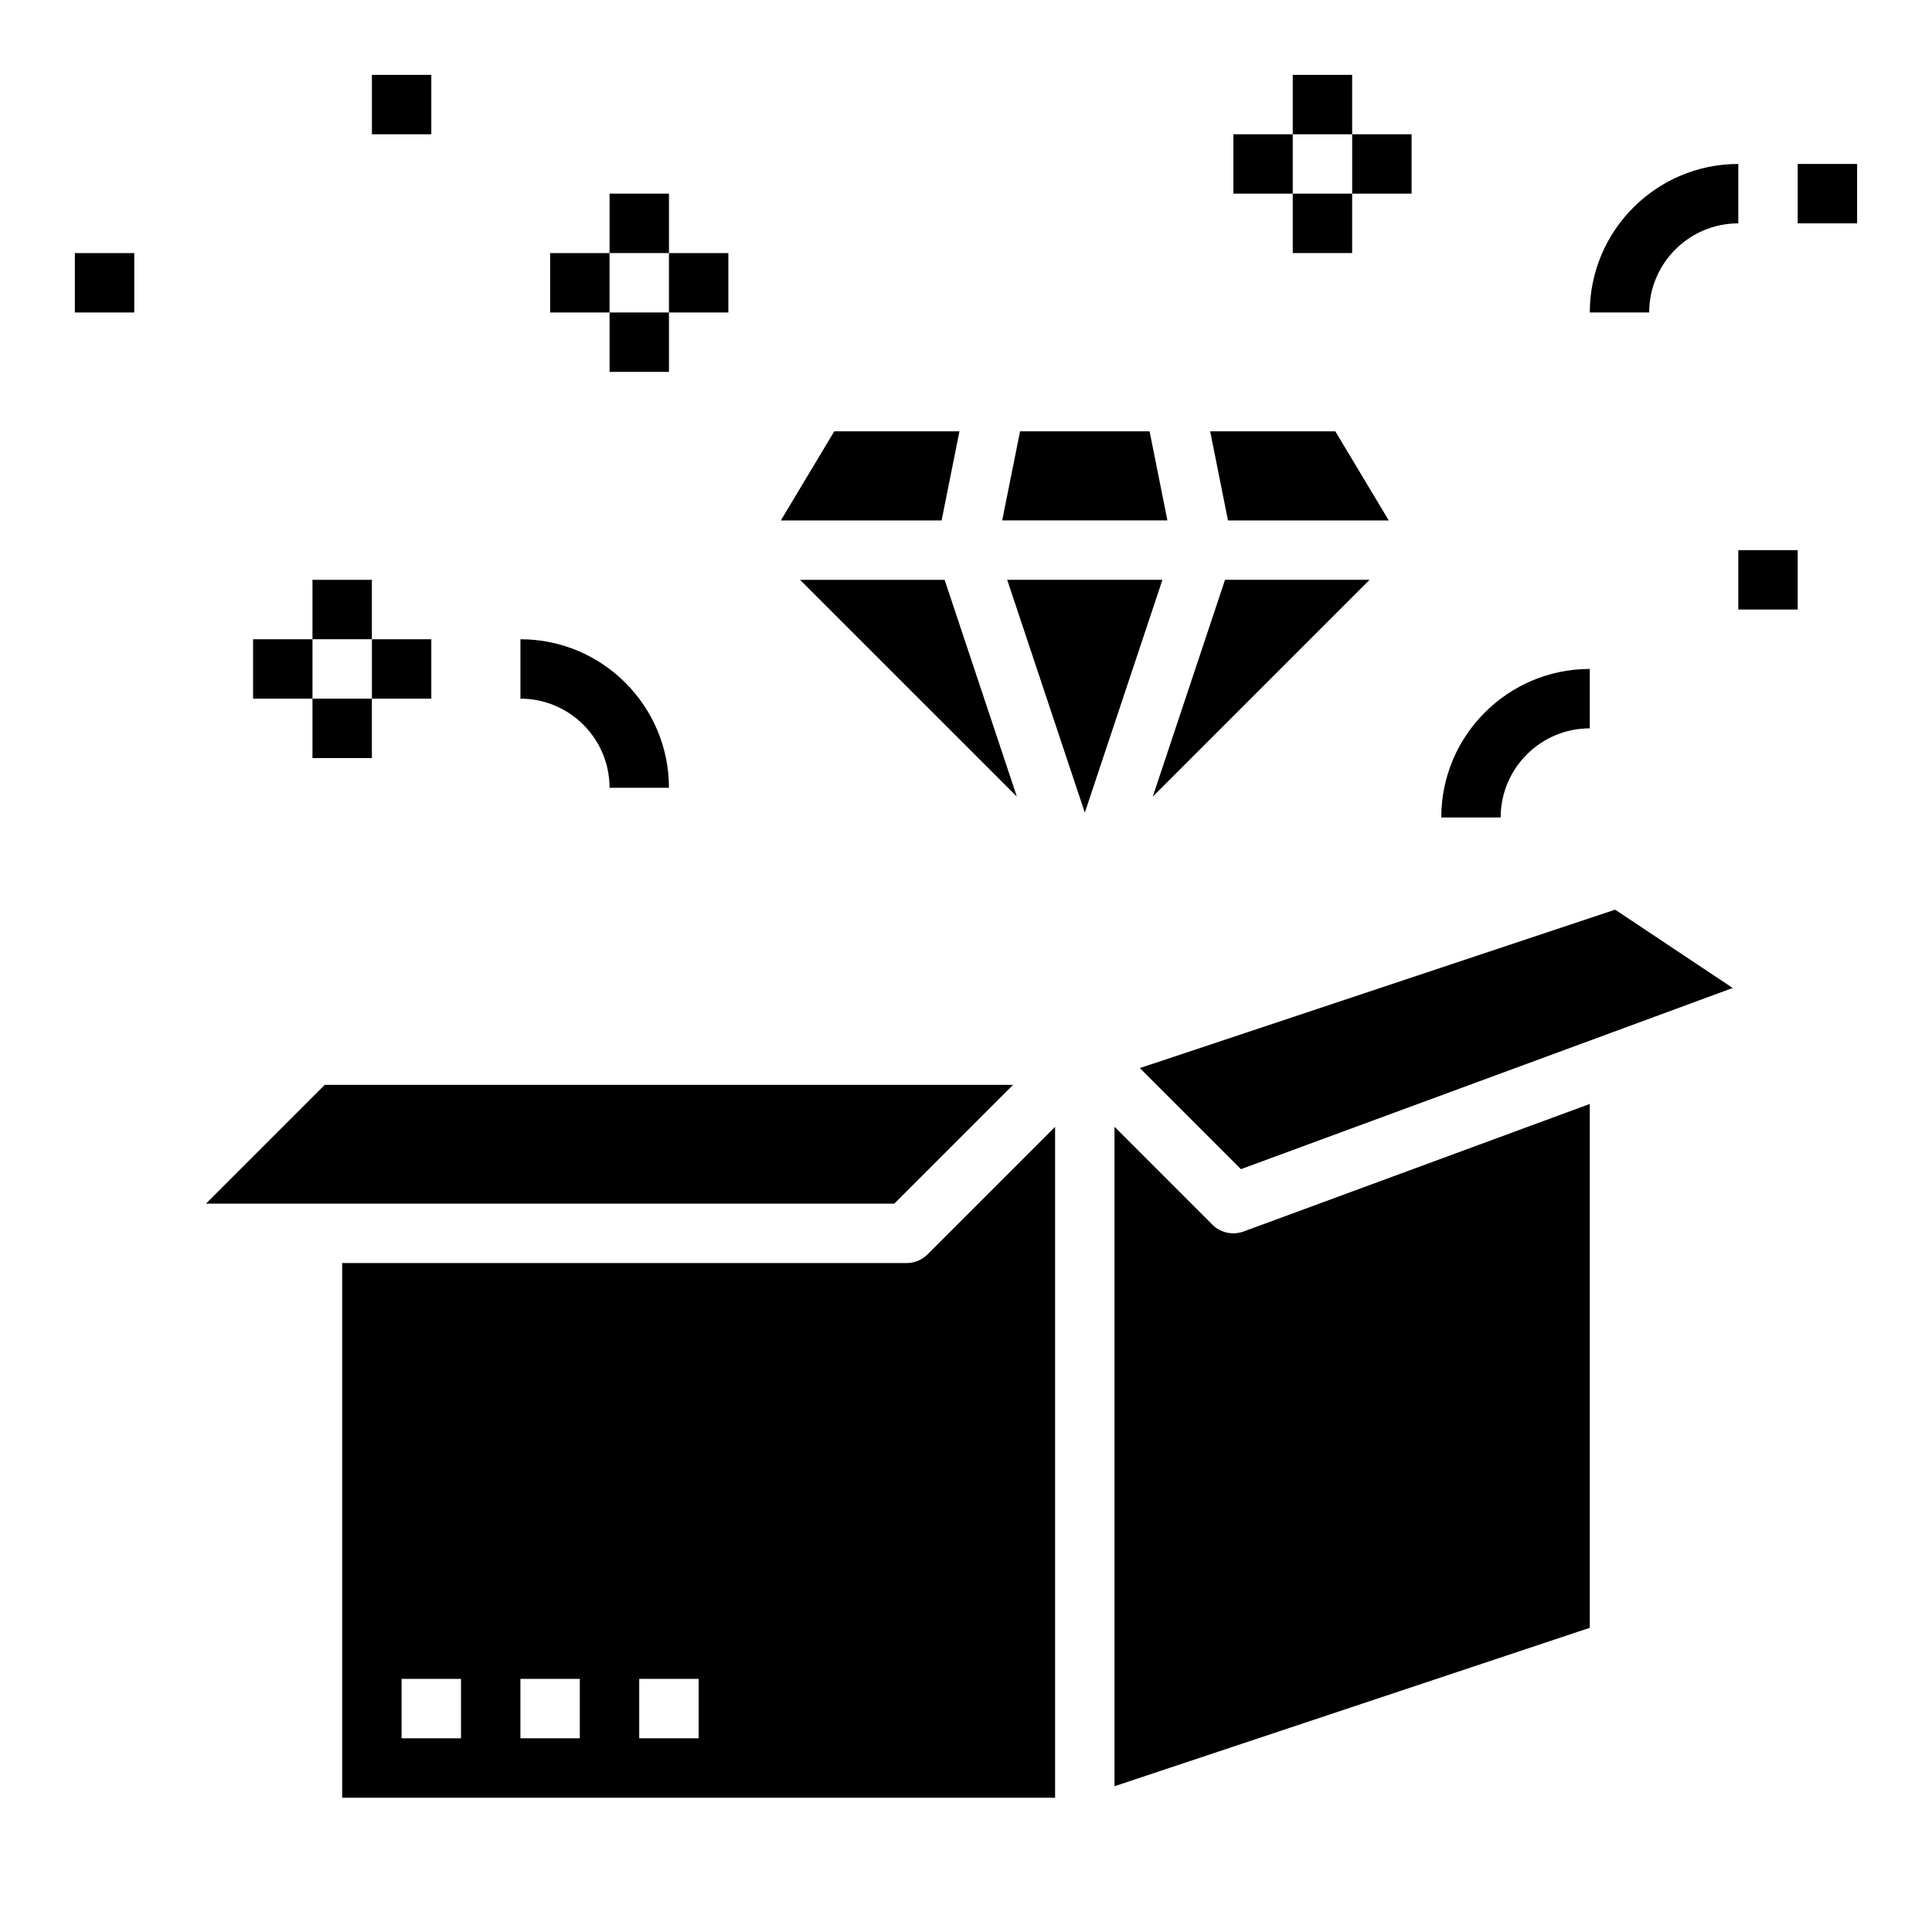
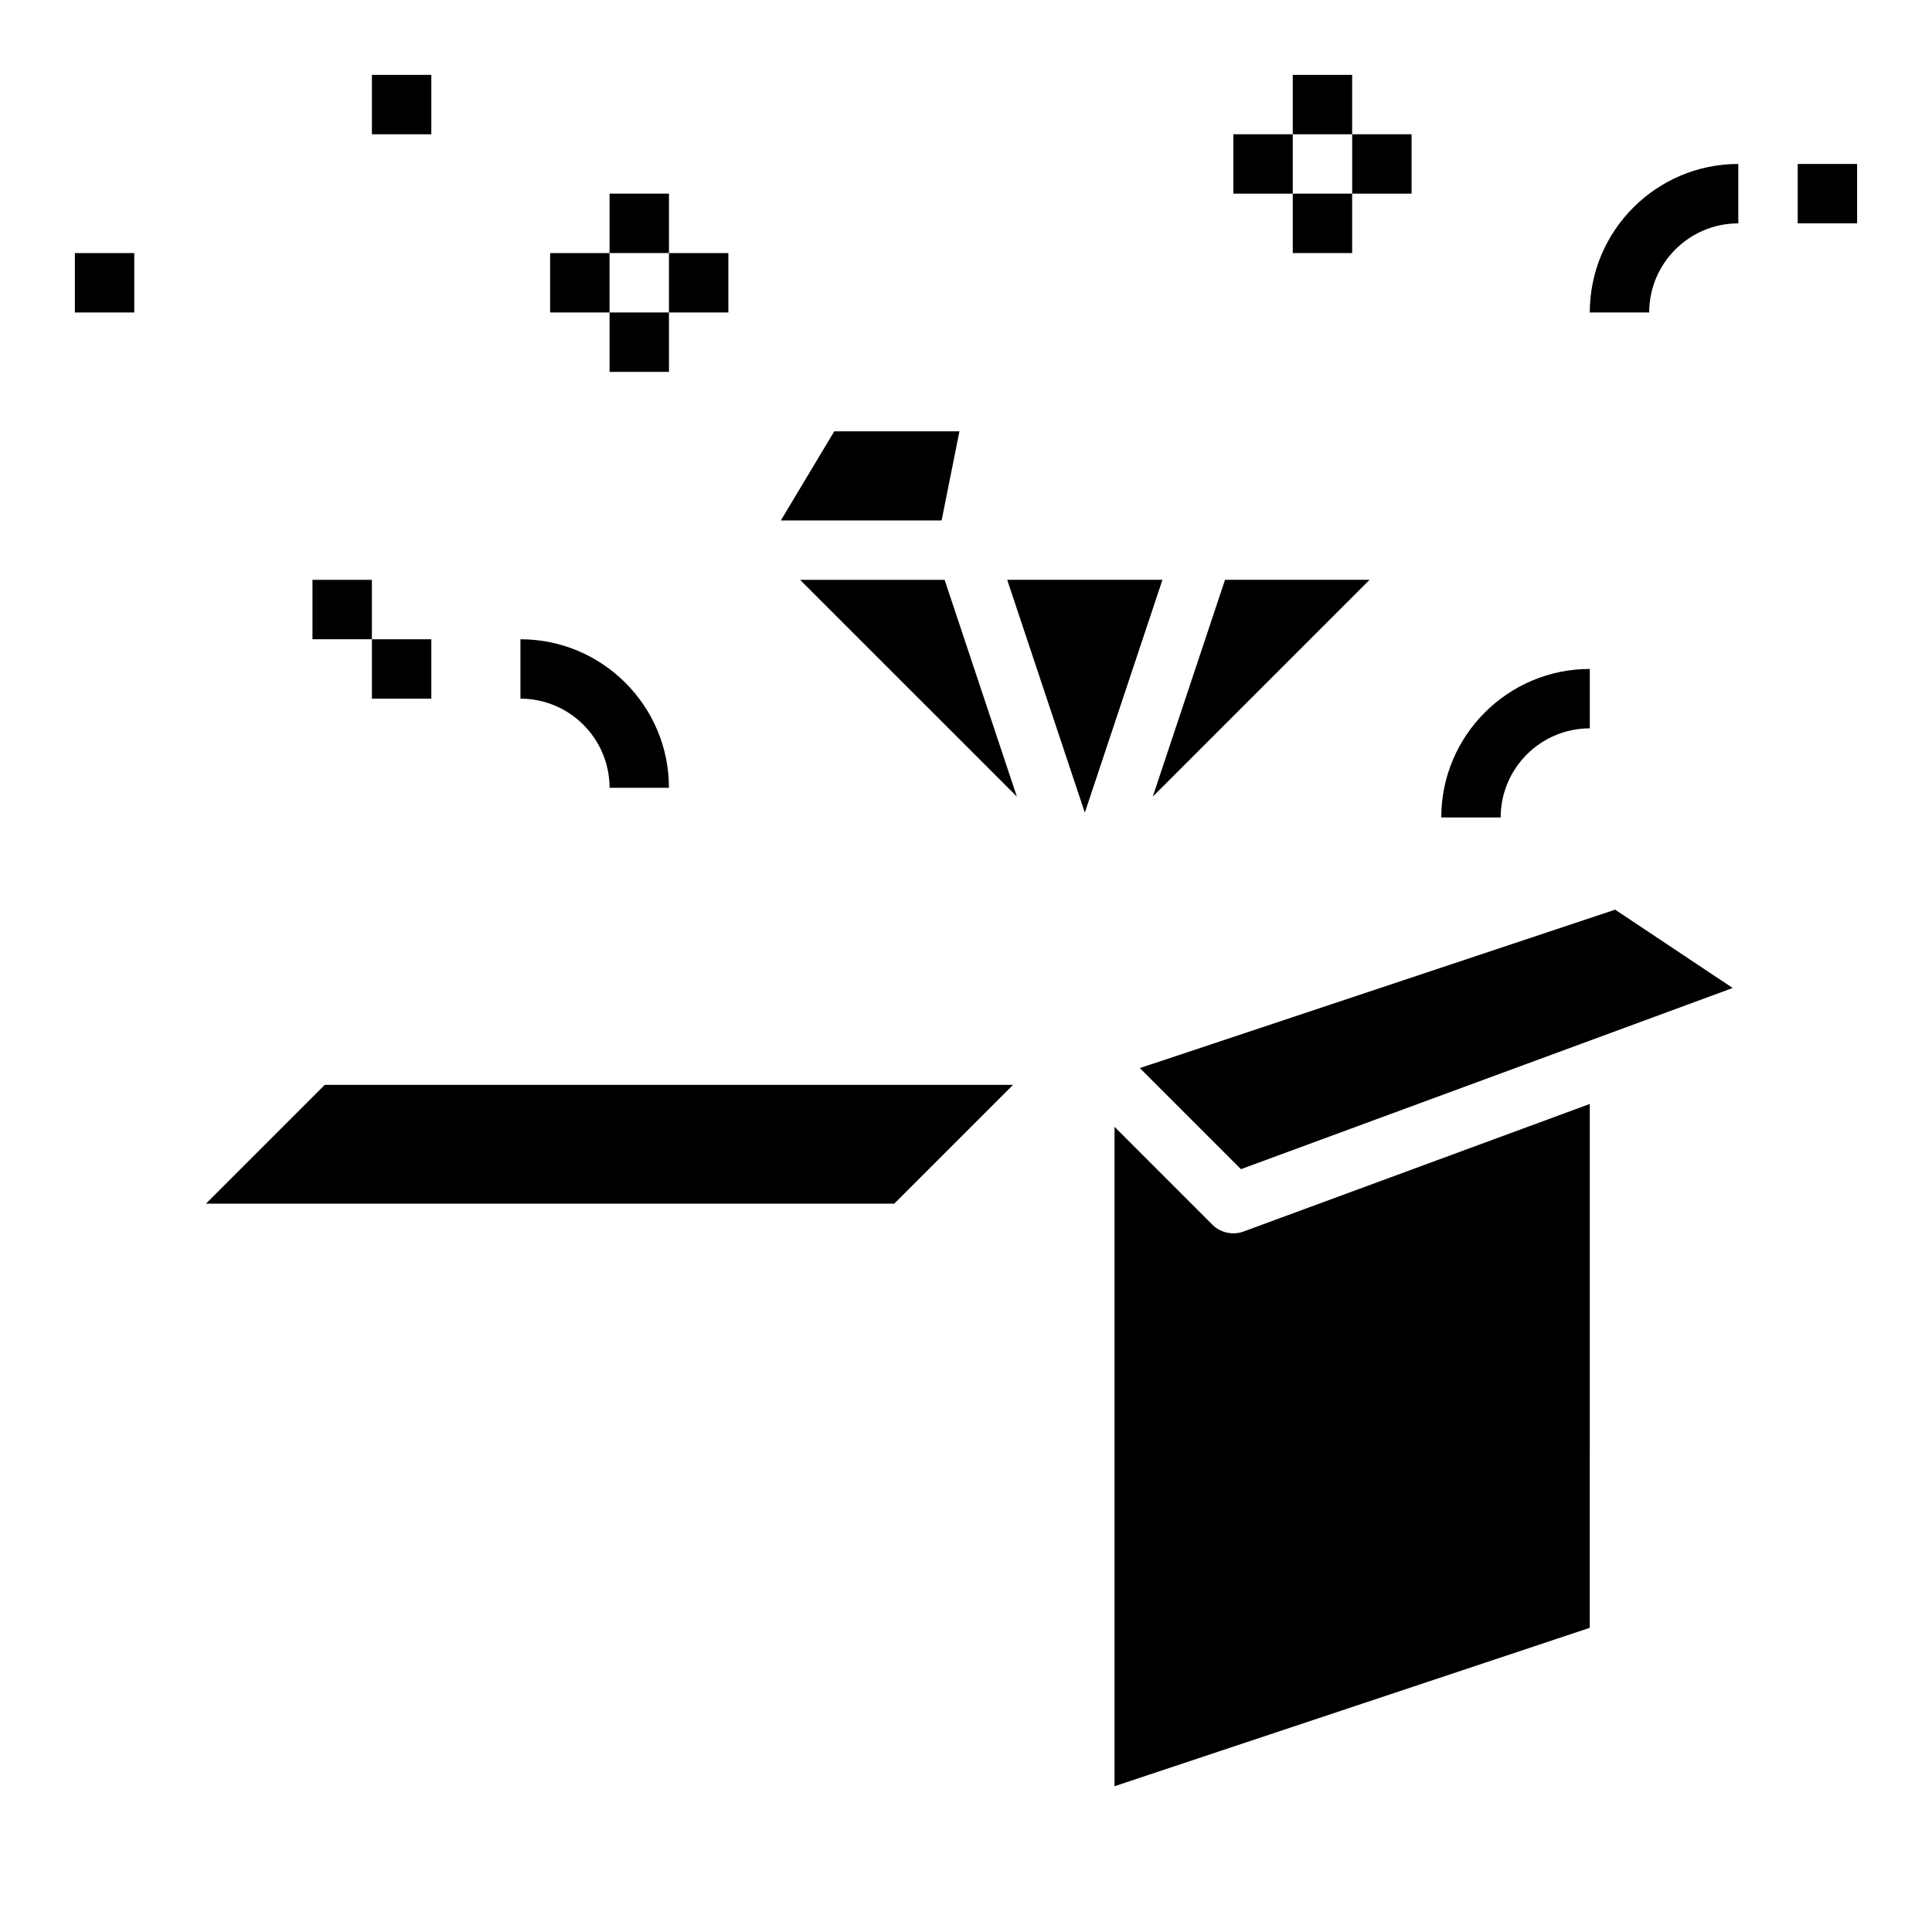
<svg xmlns="http://www.w3.org/2000/svg" fill="#000000" width="800px" height="800px" version="1.1" viewBox="144 144 512 512">
  <g>
    <path d="m470.85 179.58h15.742v15.742h-15.742z" />
    <path d="m486.59 163.84h15.742v15.742h-15.742z" />
    <path d="m502.34 179.58h15.742v15.742h-15.742z" />
    <path d="m486.59 195.32h15.742v15.742h-15.742z" />
    <path d="m620.41 187.45h15.742v15.742h-15.742z" />
-     <path d="m604.67 289.79h15.742v15.742h-15.742z" />
    <path d="m226.81 297.66h15.742v15.742h-15.742z" />
-     <path d="m226.81 329.15h15.742v15.742h-15.742z" />
+     <path d="m226.81 329.15h15.742h-15.742z" />
    <path d="m242.56 313.41h15.742v15.742h-15.742z" />
-     <path d="m211.07 313.41h15.742v15.742h-15.742z" />
    <path d="m163.84 211.07h15.742v15.742h-15.742z" />
    <path d="m281.92 329.15c13.02 0 23.617 10.598 23.617 23.617h15.742c0-21.703-17.656-39.359-39.359-39.359z" />
    <path d="m565.31 337.02v-15.742c-21.703 0-39.359 17.656-39.359 39.359h15.742c0-13.023 10.594-23.617 23.617-23.617z" />
    <path d="m565.31 226.81h15.742c0-13.02 10.598-23.617 23.617-23.617v-15.742c-21.703 0-39.359 17.656-39.359 39.359z" />
    <path d="m289.79 211.07h15.742v15.742h-15.742z" />
    <path d="m305.54 195.32h15.742v15.742h-15.742z" />
    <path d="m321.28 211.07h15.742v15.742h-15.742z" />
    <path d="m305.54 226.81h15.742v15.742h-15.742z" />
    <path d="m242.56 163.84h15.742v15.742h-15.742z" />
    <path d="m410.92 297.66 20.57 61.699 20.566-61.699z" />
    <path d="m413.48 355.11-19.145-57.449h-38.309z" />
-     <path d="m512.04 281.92-14.164-23.617h-33.172l4.723 23.617z" />
    <path d="m506.95 297.66h-38.309l-19.145 57.449z" />
    <path d="m572.03 385.07-125.96 41.98 26.789 26.789 130.32-48.012z" />
    <path d="m565.31 436.56-91.742 33.801c-2.867 1.055-6.125 0.348-8.289-1.82l-25.922-25.926v174.75l125.95-41.98z" />
    <path d="m226.81 462.98h154.18l31.488-31.488h-182.41l-31.488 31.488z" />
-     <path d="m423.61 442.62-33.793 33.793c-1.473 1.48-3.473 2.309-5.566 2.309h-149.57v141.7h188.93zm-157.44 162.05h-15.742v-15.742h15.742zm31.488 0h-15.742v-15.742h15.742zm31.484 0h-15.742v-15.742h15.742z" />
    <path d="m350.93 281.92h42.609l4.723-23.617h-33.172z" />
-     <path d="m448.65 258.3h-34.324l-4.731 23.617h43.785z" />
  </g>
</svg>